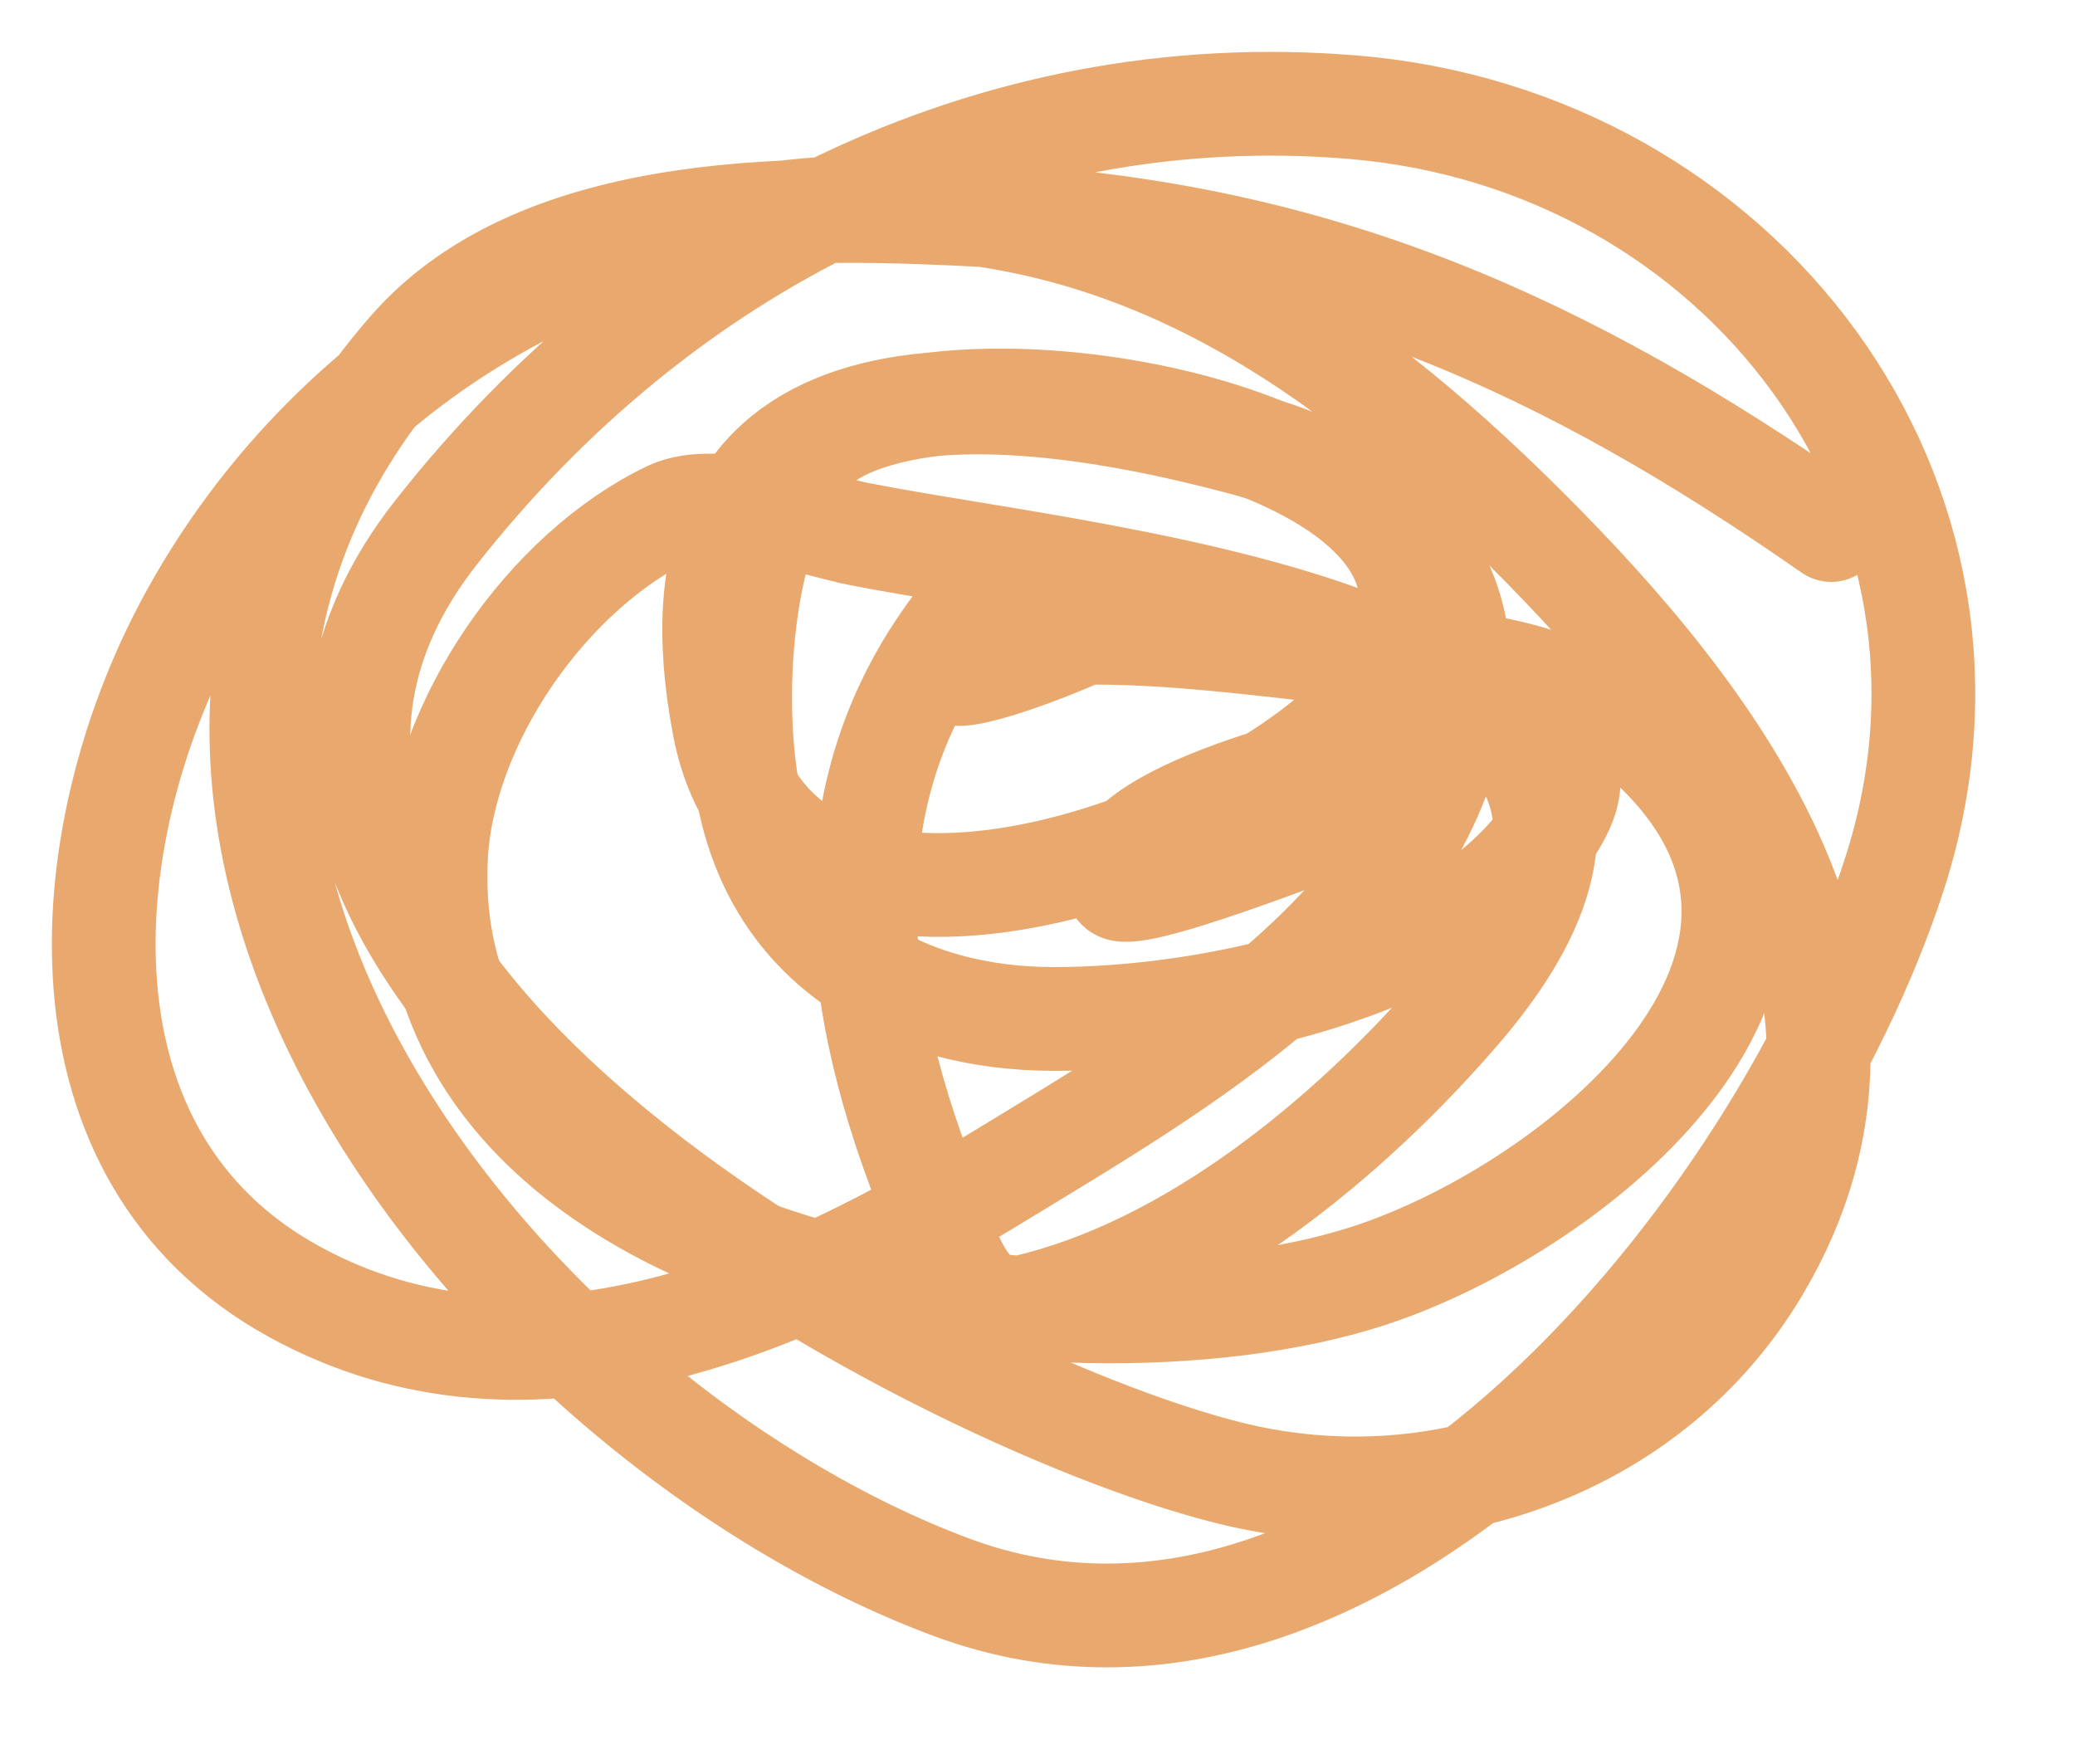
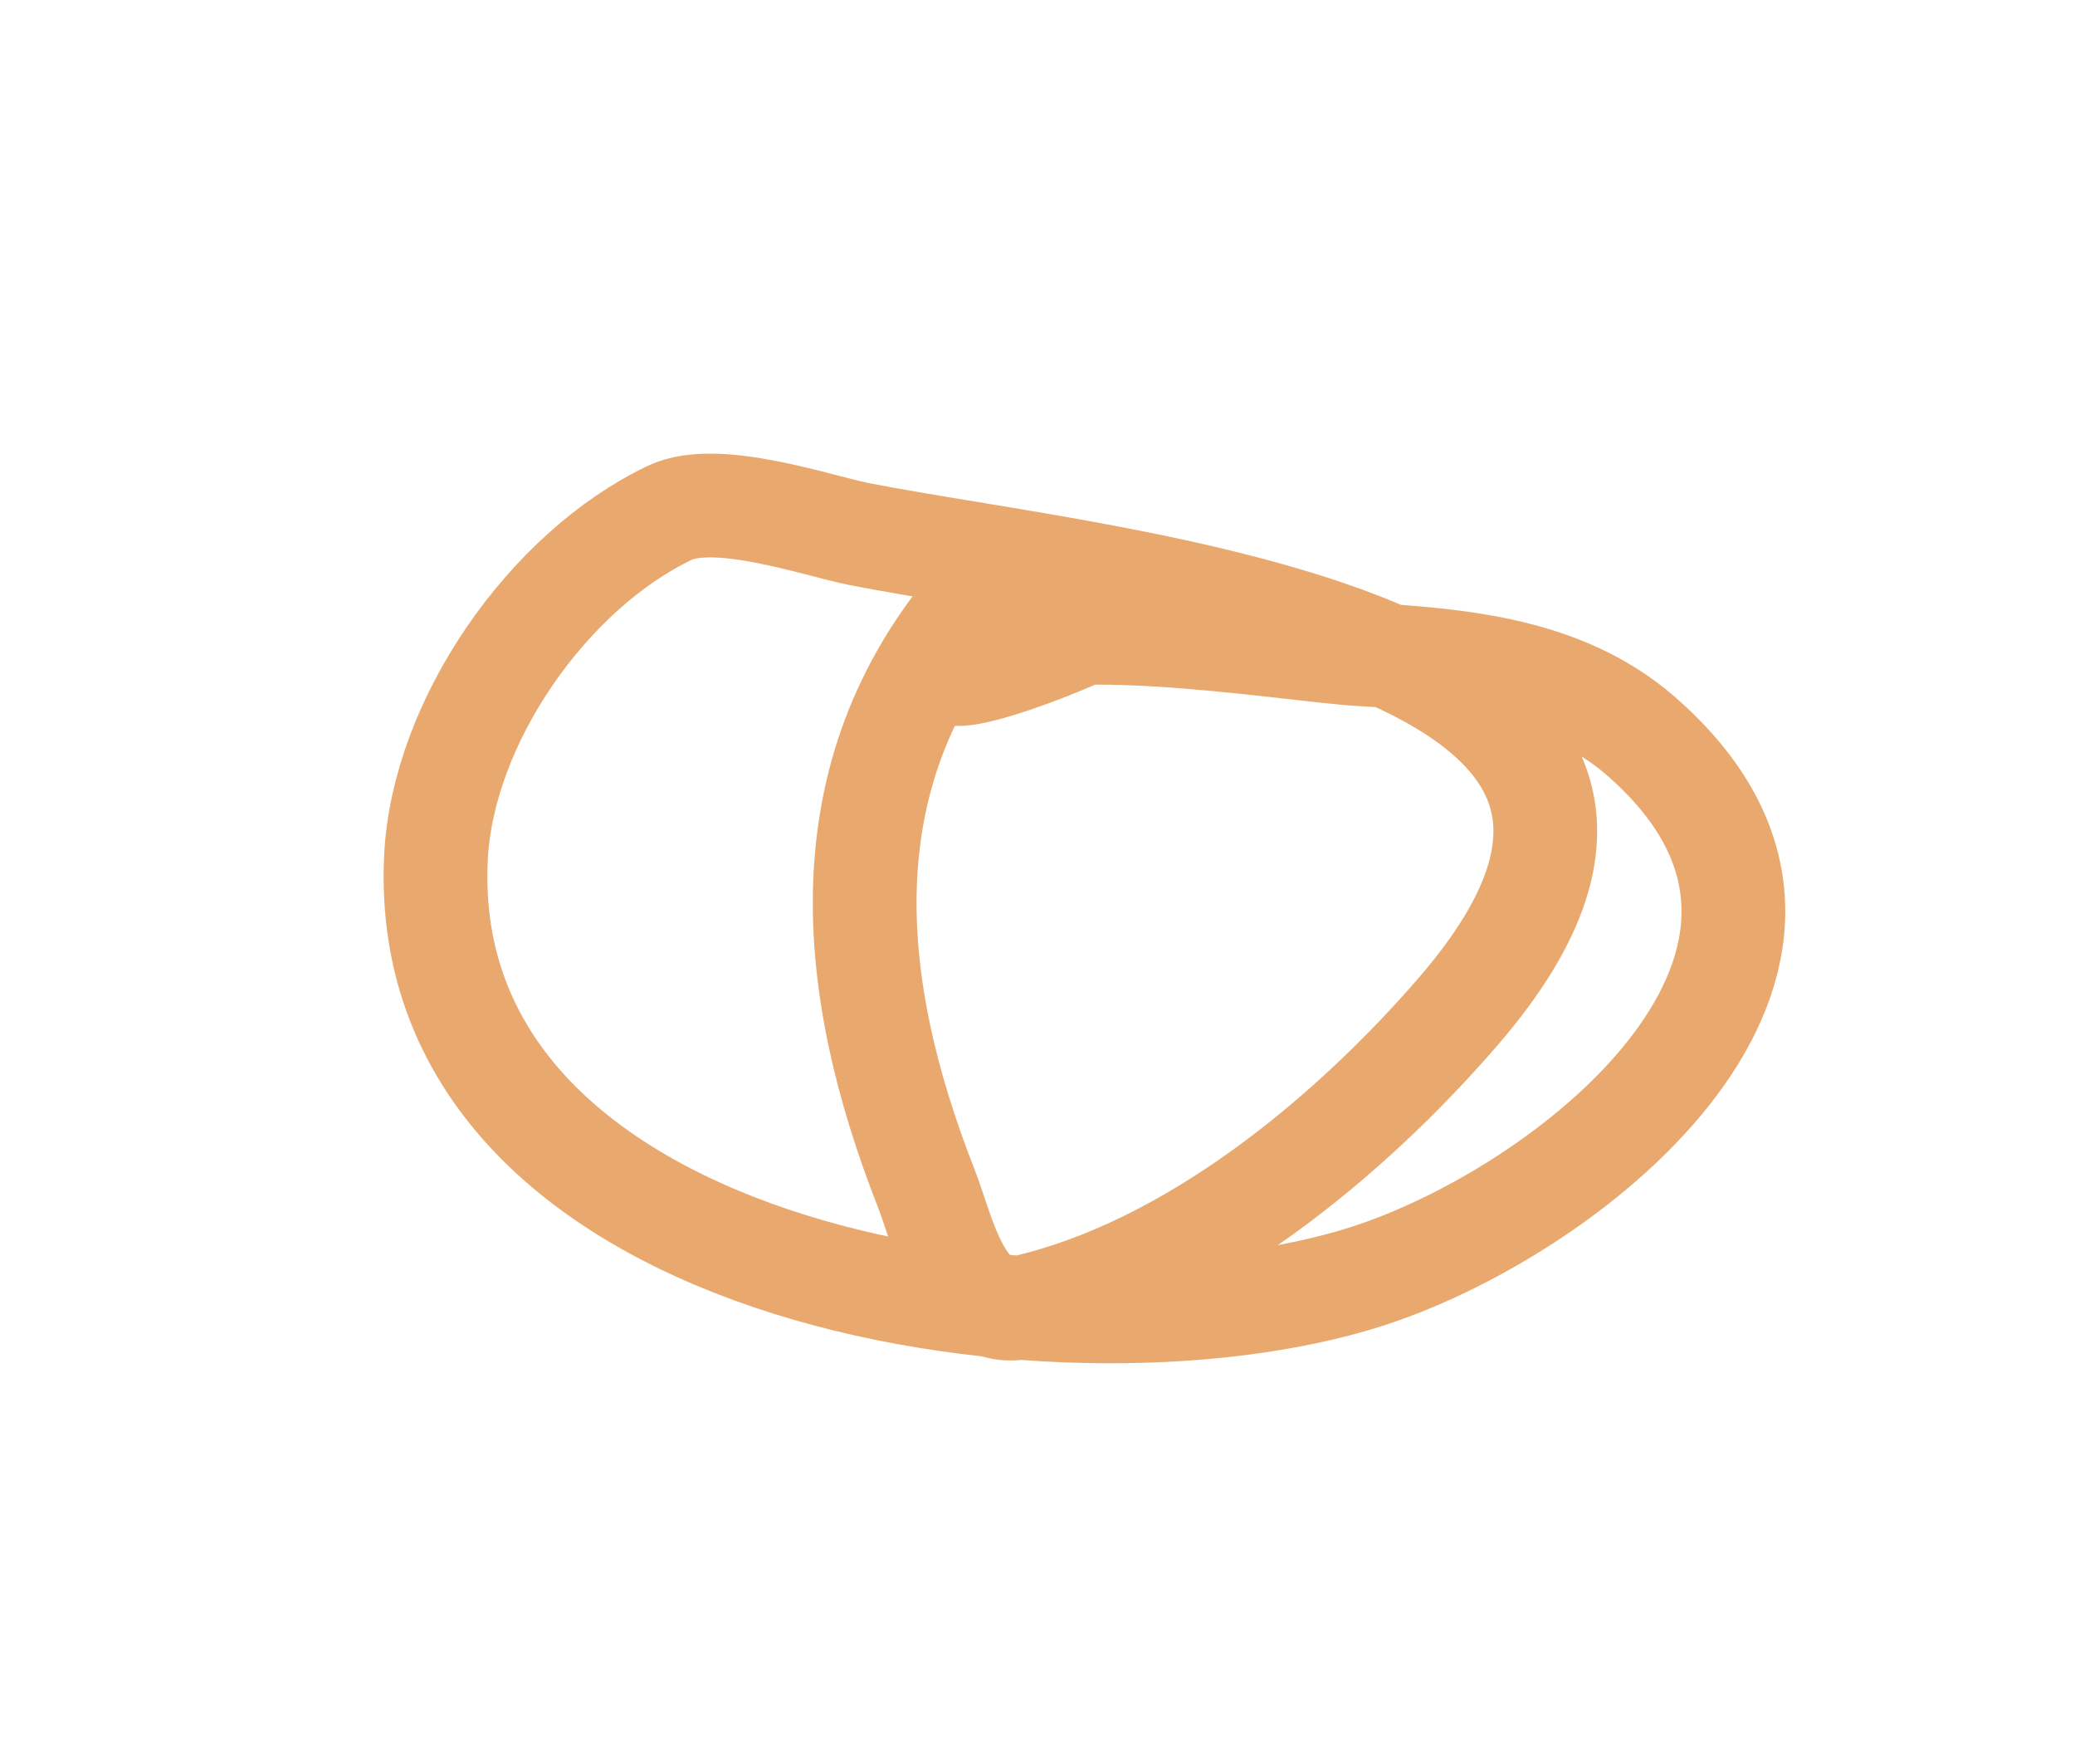
<svg xmlns="http://www.w3.org/2000/svg" width="20" height="17" viewBox="0 0 20 17" fill="none">
-   <path d="M17.65 5.108C15.084 3.319 12.715 2.249 9.551 2.077C7.813 1.983 5.23 1.904 3.948 3.376C0.072 7.824 4.845 13.684 9.169 15.296C13.204 16.799 17.188 11.75 18.261 8.419C19.425 4.806 16.78 1.343 13.04 1.033C9.536 0.743 6.361 2.386 4.202 5.133C1.007 9.201 8.901 13.472 11.869 14.2C13.796 14.673 15.909 13.976 16.95 12.214C18.532 9.534 16.571 6.949 14.696 5.083C12.849 3.244 10.843 1.9 8.15 2.001C5.496 2.1 3.062 3.67 1.808 6.012C0.709 8.066 0.455 11.134 2.827 12.443C5.122 13.71 7.66 12.54 9.653 11.322C11.301 10.315 13.719 8.95 14.033 6.814C14.243 5.39 13.237 4.607 11.958 4.268C9.344 3.575 6.304 3.449 6.979 6.993C7.517 9.821 12.037 8.144 13.206 6.725C15.19 4.316 9.166 3.17 7.87 4.293C7.113 4.949 7.042 6.733 7.208 7.629C7.484 9.123 8.714 9.82 10.162 9.82C11.626 9.82 13.933 9.361 14.874 8.088C15.77 6.876 13.964 7.109 13.358 7.235C13.069 7.295 10.592 7.823 10.773 8.546C10.822 8.741 12.811 7.951 13.066 7.859" stroke="#E9A96E" stroke-linecap="round" />
  <path d="M9.398 5.795C7.962 7.471 8.163 9.506 8.927 11.45C9.095 11.879 9.255 12.736 9.869 12.596C11.478 12.228 13.007 10.962 14.059 9.743C17.183 6.12 10.714 5.627 8.277 5.146C7.88 5.067 6.907 4.727 6.456 4.942C5.281 5.502 4.265 6.959 4.202 8.266C4.005 12.384 10.452 13.271 13.32 12.252C15.331 11.537 18.174 9.15 15.816 7.094C15.067 6.441 14.063 6.361 13.116 6.305C12.365 6.26 9.909 5.826 9.258 6.368C8.787 6.76 10.513 6.163 11.002 5.795" stroke="#E9A96E" stroke-linecap="round" />
</svg>